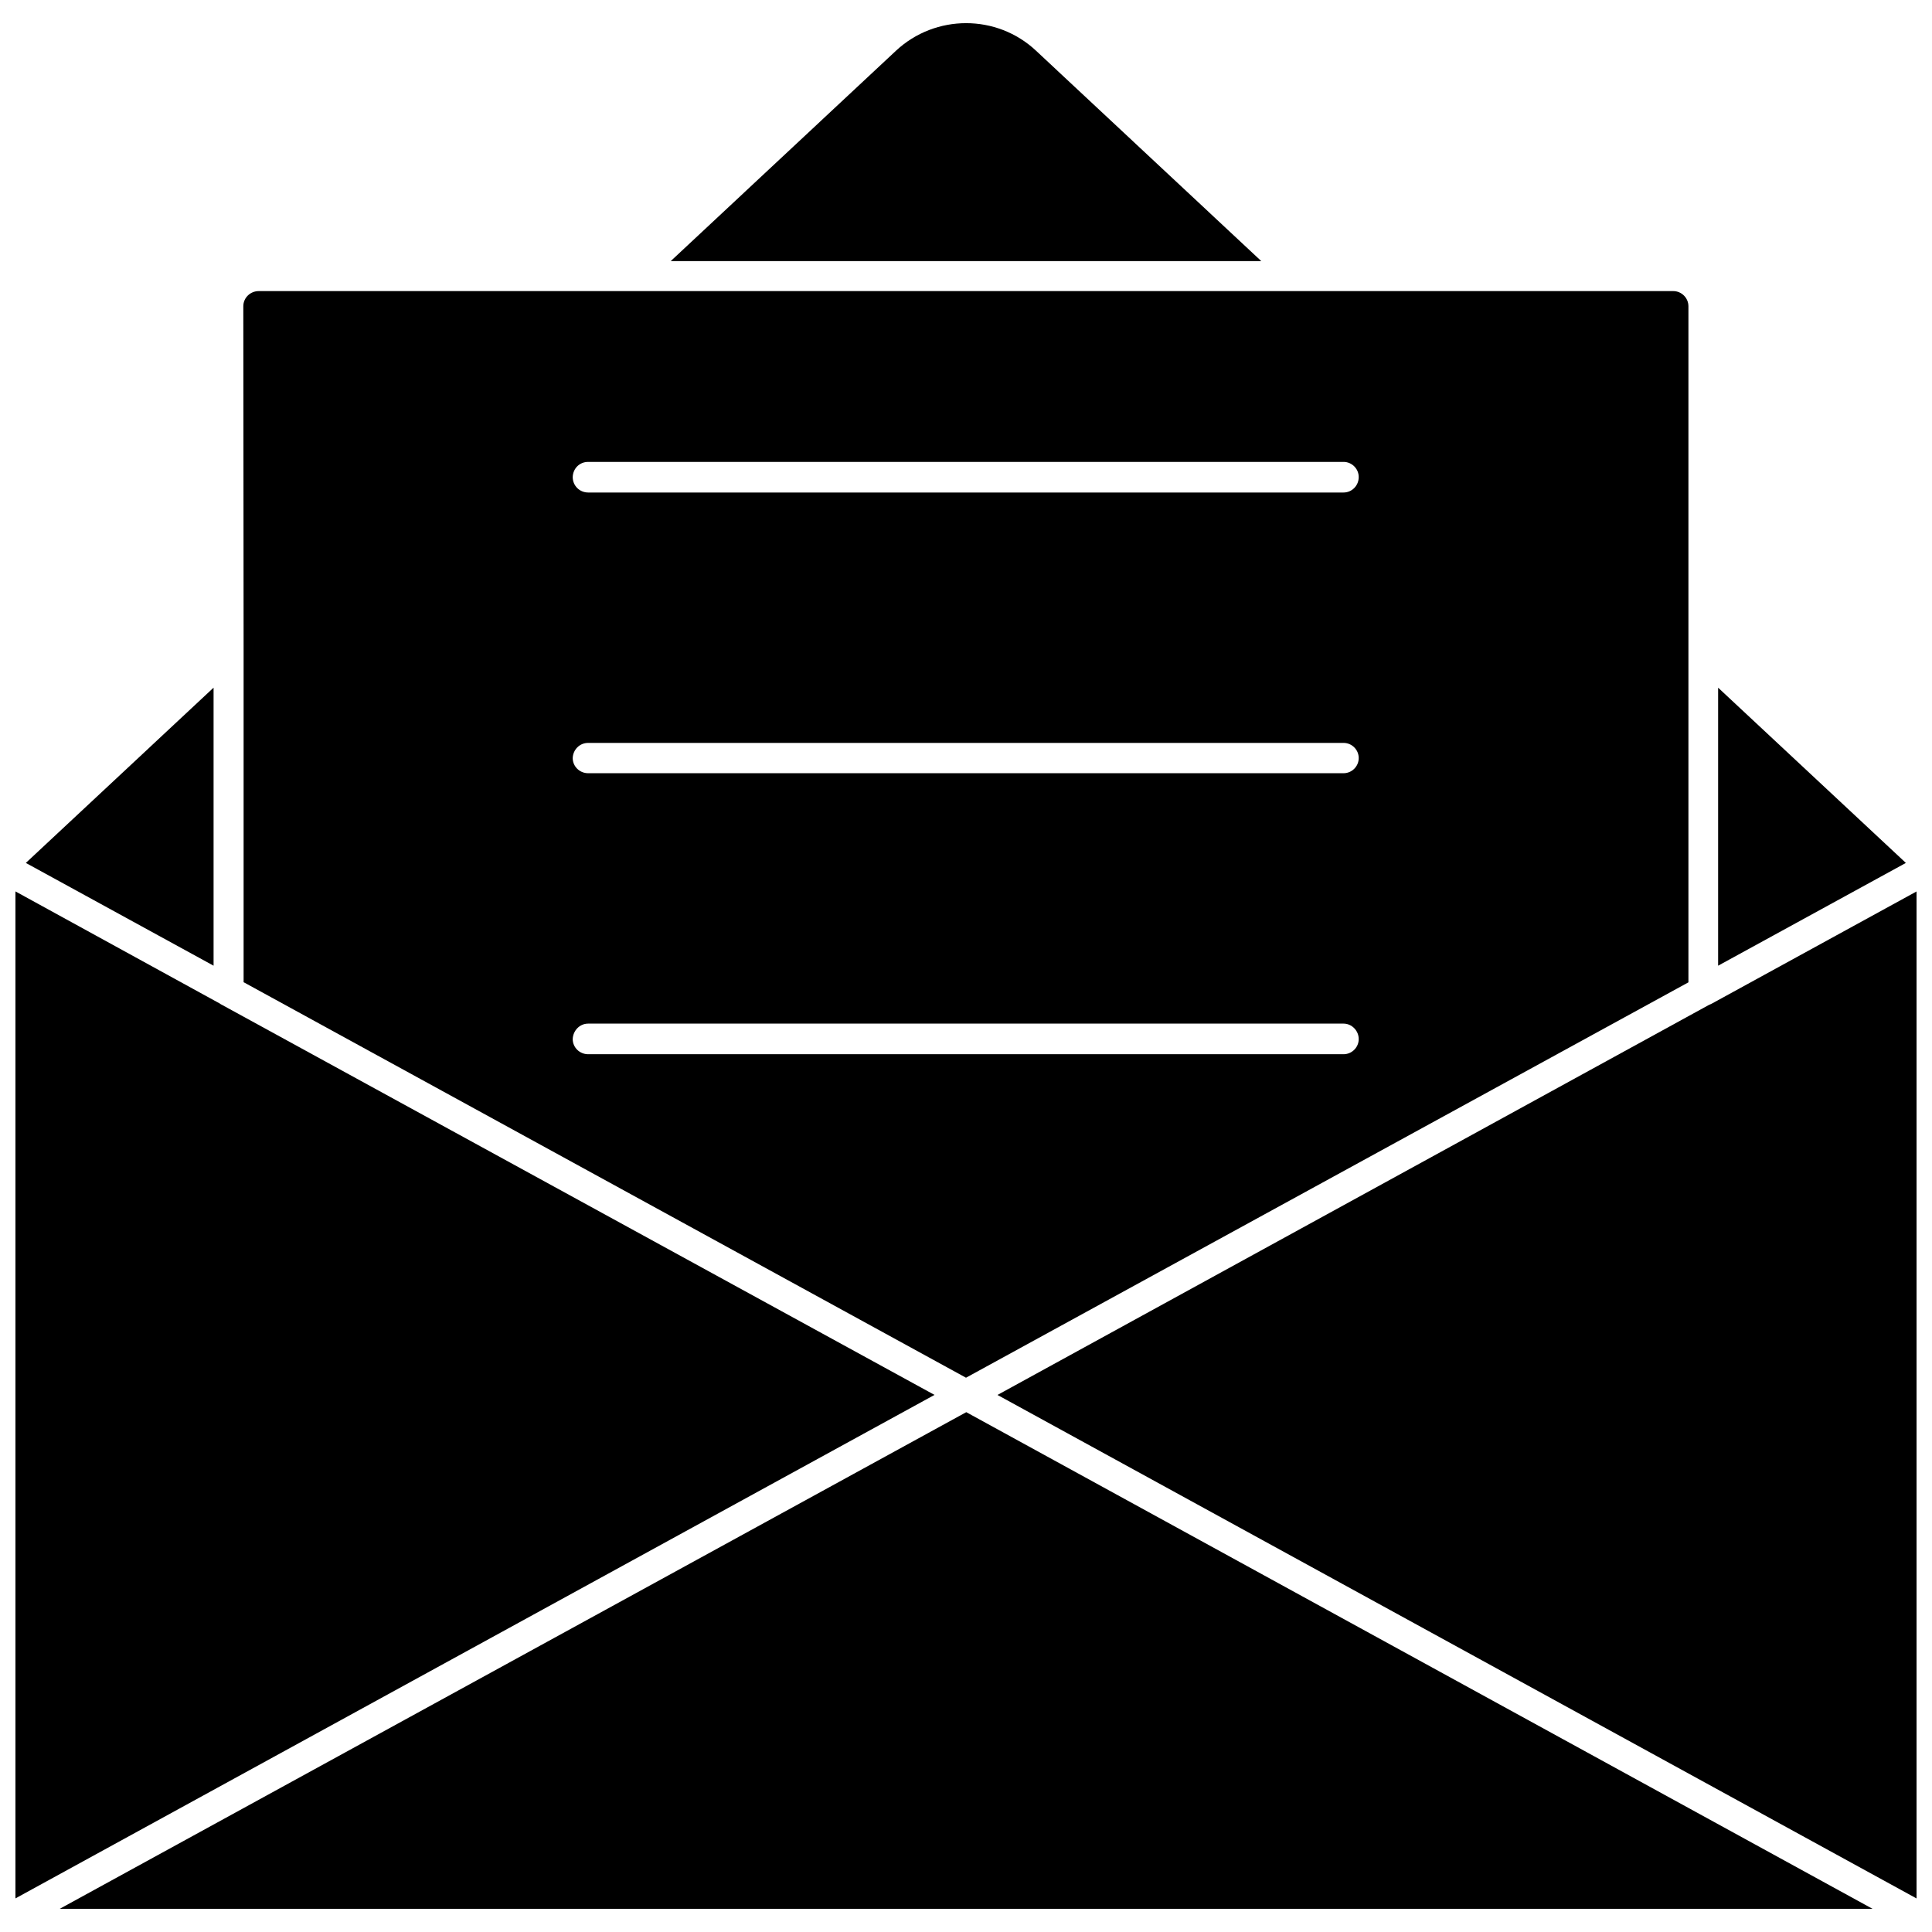
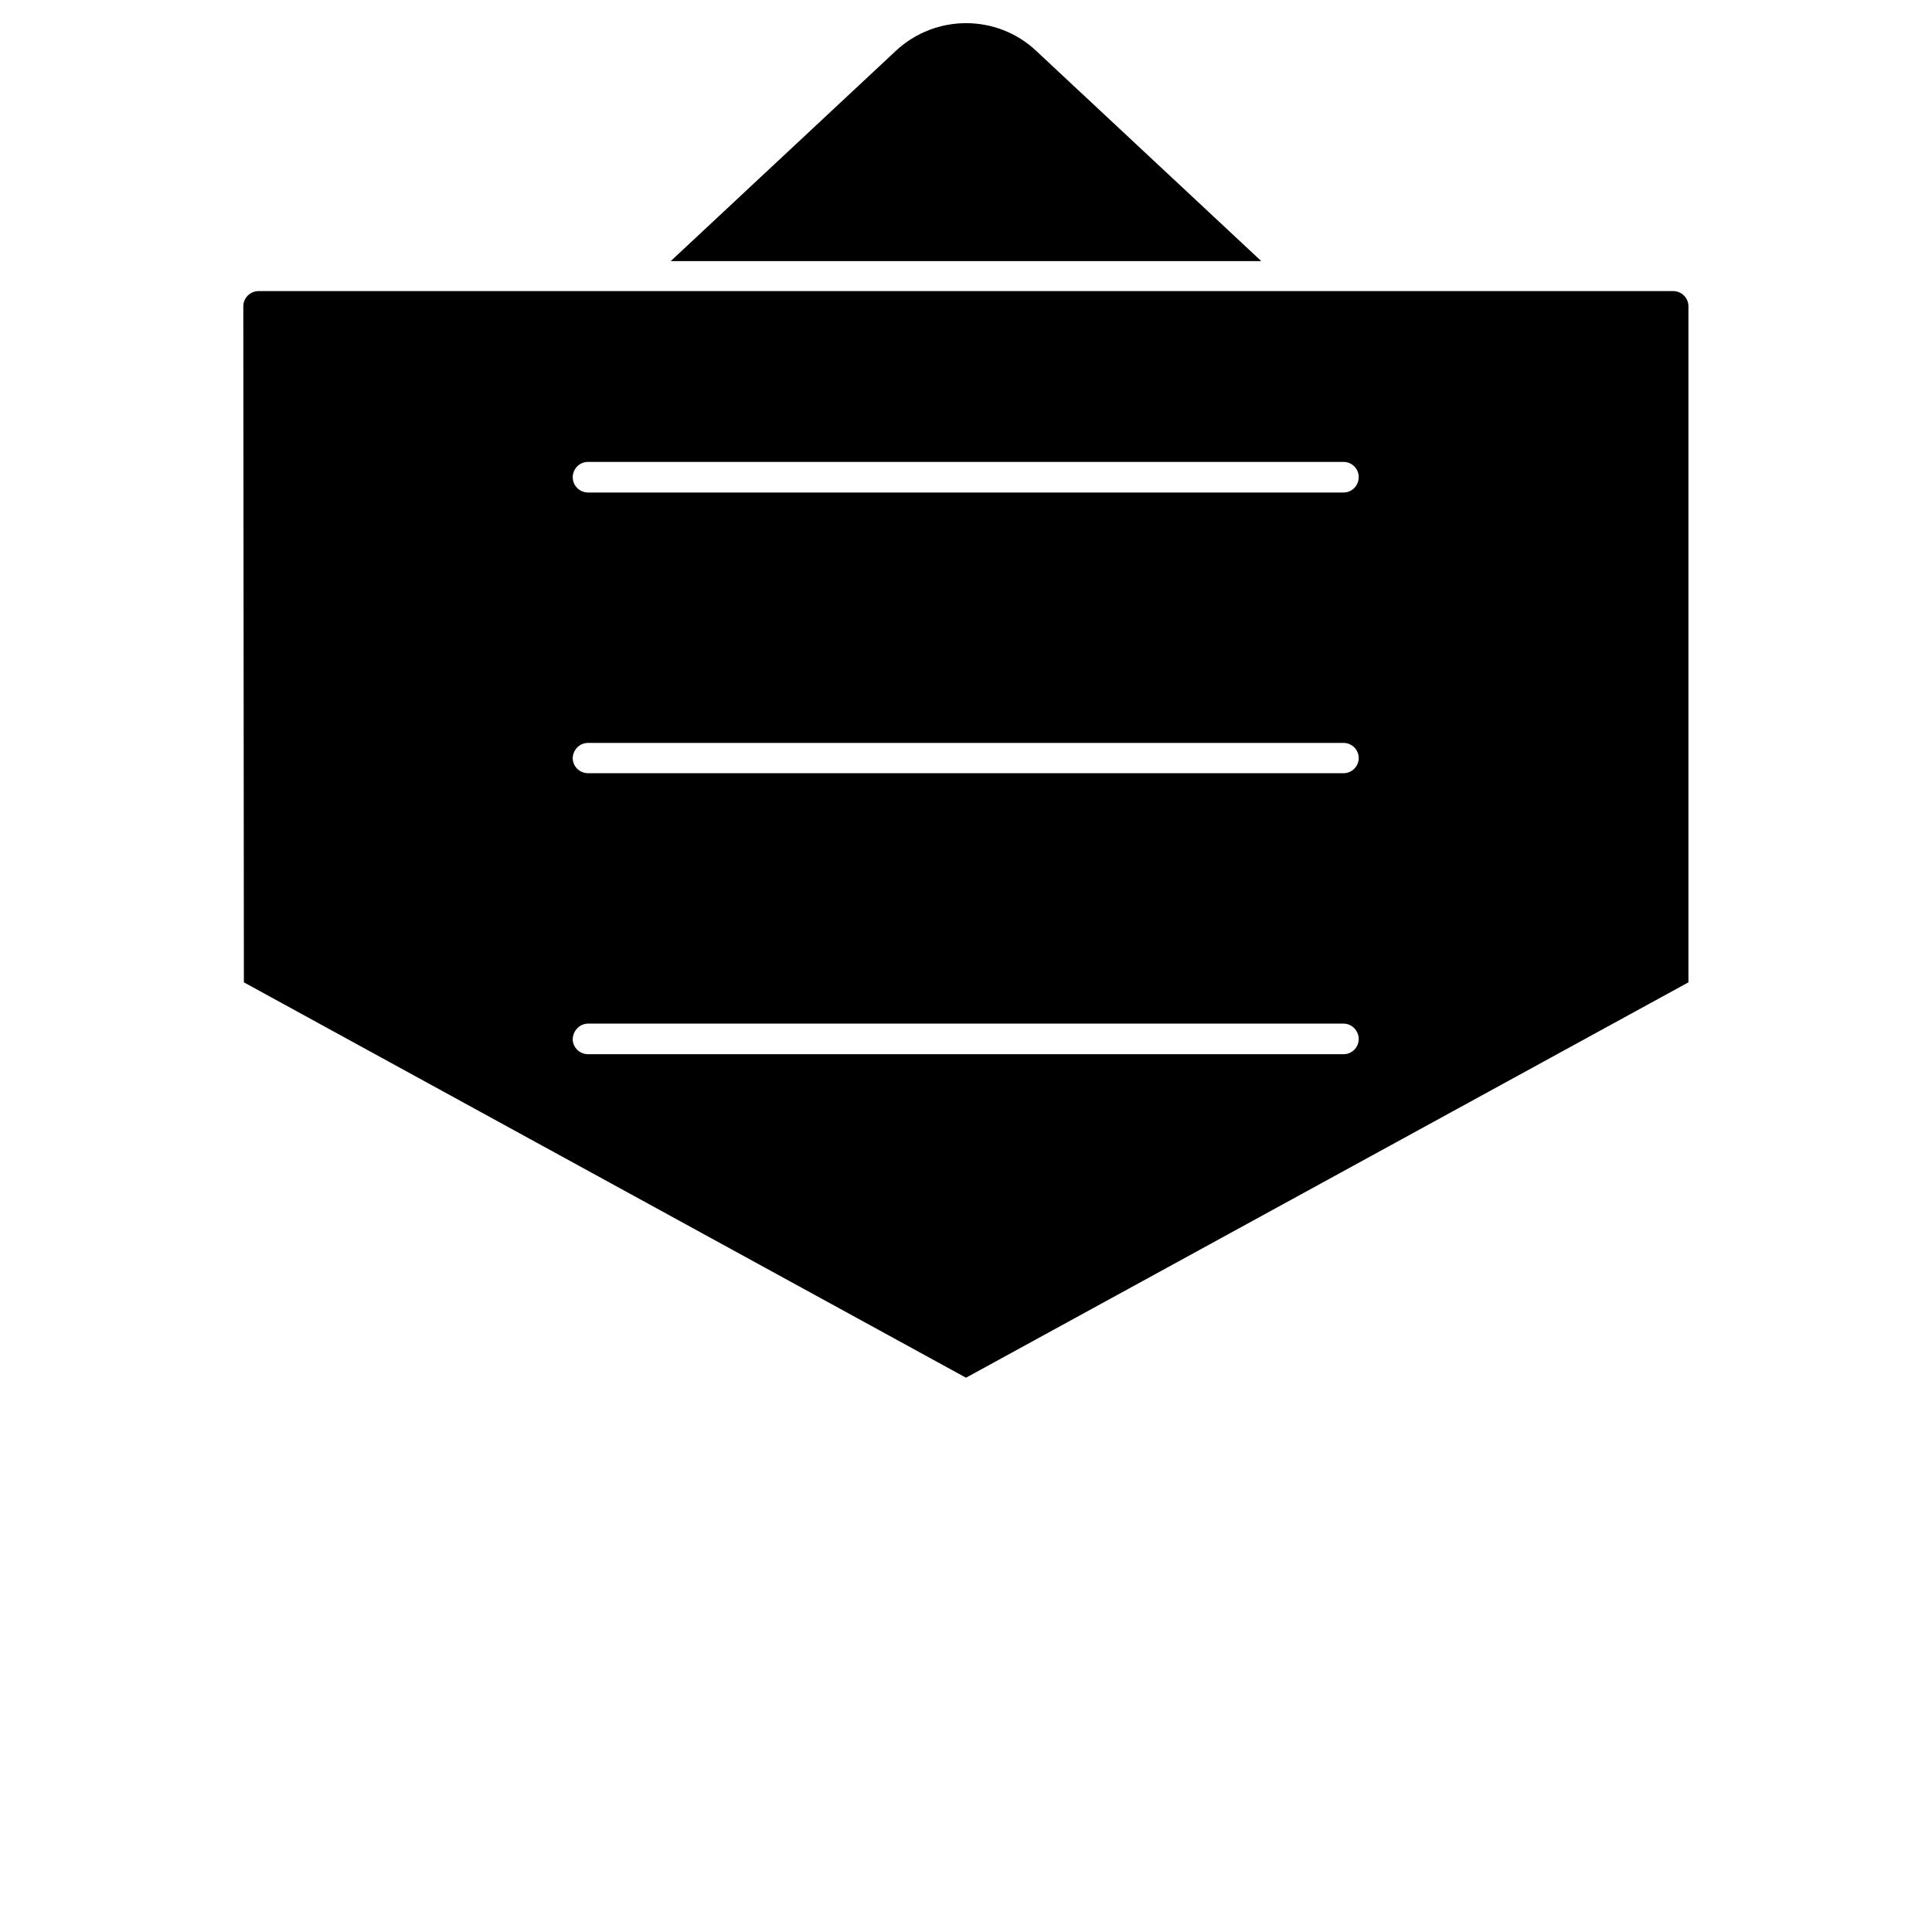
<svg xmlns="http://www.w3.org/2000/svg" width="800px" height="800px" version="1.1" viewBox="144 144 512 512">
  <defs>
    <clipPath id="b">
      <path d="m148.09 380h243.91v268h-243.91z" />
    </clipPath>
    <clipPath id="a">
      <path d="m408 380h243.9v268h-243.9z" />
    </clipPath>
  </defs>
  <path d="m418.58 157.46c-10.391-9.762-26.688-9.762-37.156 0l-59.672 55.734h156.5z" />
-   <path d="m200.6 326.24-49.754 46.445 49.754 27.234z" />
  <g clip-path="url(#b)">
-     <path d="m202.41 410.07-0.078-0.078-54.238-29.758v266.86l243.56-133.43z" />
-   </g>
-   <path d="m159.82 649.86h480.43l-240.18-131.62z" />
+     </g>
  <g clip-path="url(#a)">
-     <path d="m597.59 410-0.707 0.316-188.54 103.36 243.56 133.43v-266.86z" />
-   </g>
-   <path d="m599.32 326.24v73.68l49.754-27.234z" />
-   <path d="m208.63 404.33 191.37 104.78 191.45-104.78v-179.17c0-2.203-1.812-4.016-4.016-4.016h-374.86c-2.281 0-4.094 1.812-4.094 4.016l0.078 91.629v87.539zm91.238-137.92h200.19c2.203 0 4.016 1.812 4.016 4.016 0 2.281-1.812 4.094-4.016 4.094h-200.19c-2.281 0-4.094-1.812-4.094-4.094 0.078-2.285 1.809-4.016 4.094-4.016zm0 74.469h200.19c2.203 0 4.016 1.812 4.016 4.016s-1.812 4.016-4.016 4.016h-200.19c-2.281 0-4.094-1.812-4.094-4.016 0.078-2.203 1.809-4.016 4.094-4.016zm0 74.391h200.19c2.203 0 4.016 1.891 4.016 4.094s-1.812 4.016-4.016 4.016h-200.19c-2.281 0-4.094-1.812-4.094-4.016 0.078-2.203 1.809-4.094 4.094-4.094z" />
+     </g>
+   <path d="m208.63 404.33 191.37 104.78 191.45-104.78v-179.17c0-2.203-1.812-4.016-4.016-4.016h-374.86c-2.281 0-4.094 1.812-4.094 4.016l0.078 91.629zm91.238-137.92h200.19c2.203 0 4.016 1.812 4.016 4.016 0 2.281-1.812 4.094-4.016 4.094h-200.19c-2.281 0-4.094-1.812-4.094-4.094 0.078-2.285 1.809-4.016 4.094-4.016zm0 74.469h200.19c2.203 0 4.016 1.812 4.016 4.016s-1.812 4.016-4.016 4.016h-200.19c-2.281 0-4.094-1.812-4.094-4.016 0.078-2.203 1.809-4.016 4.094-4.016zm0 74.391h200.19c2.203 0 4.016 1.891 4.016 4.094s-1.812 4.016-4.016 4.016h-200.19c-2.281 0-4.094-1.812-4.094-4.016 0.078-2.203 1.809-4.094 4.094-4.094z" />
</svg>